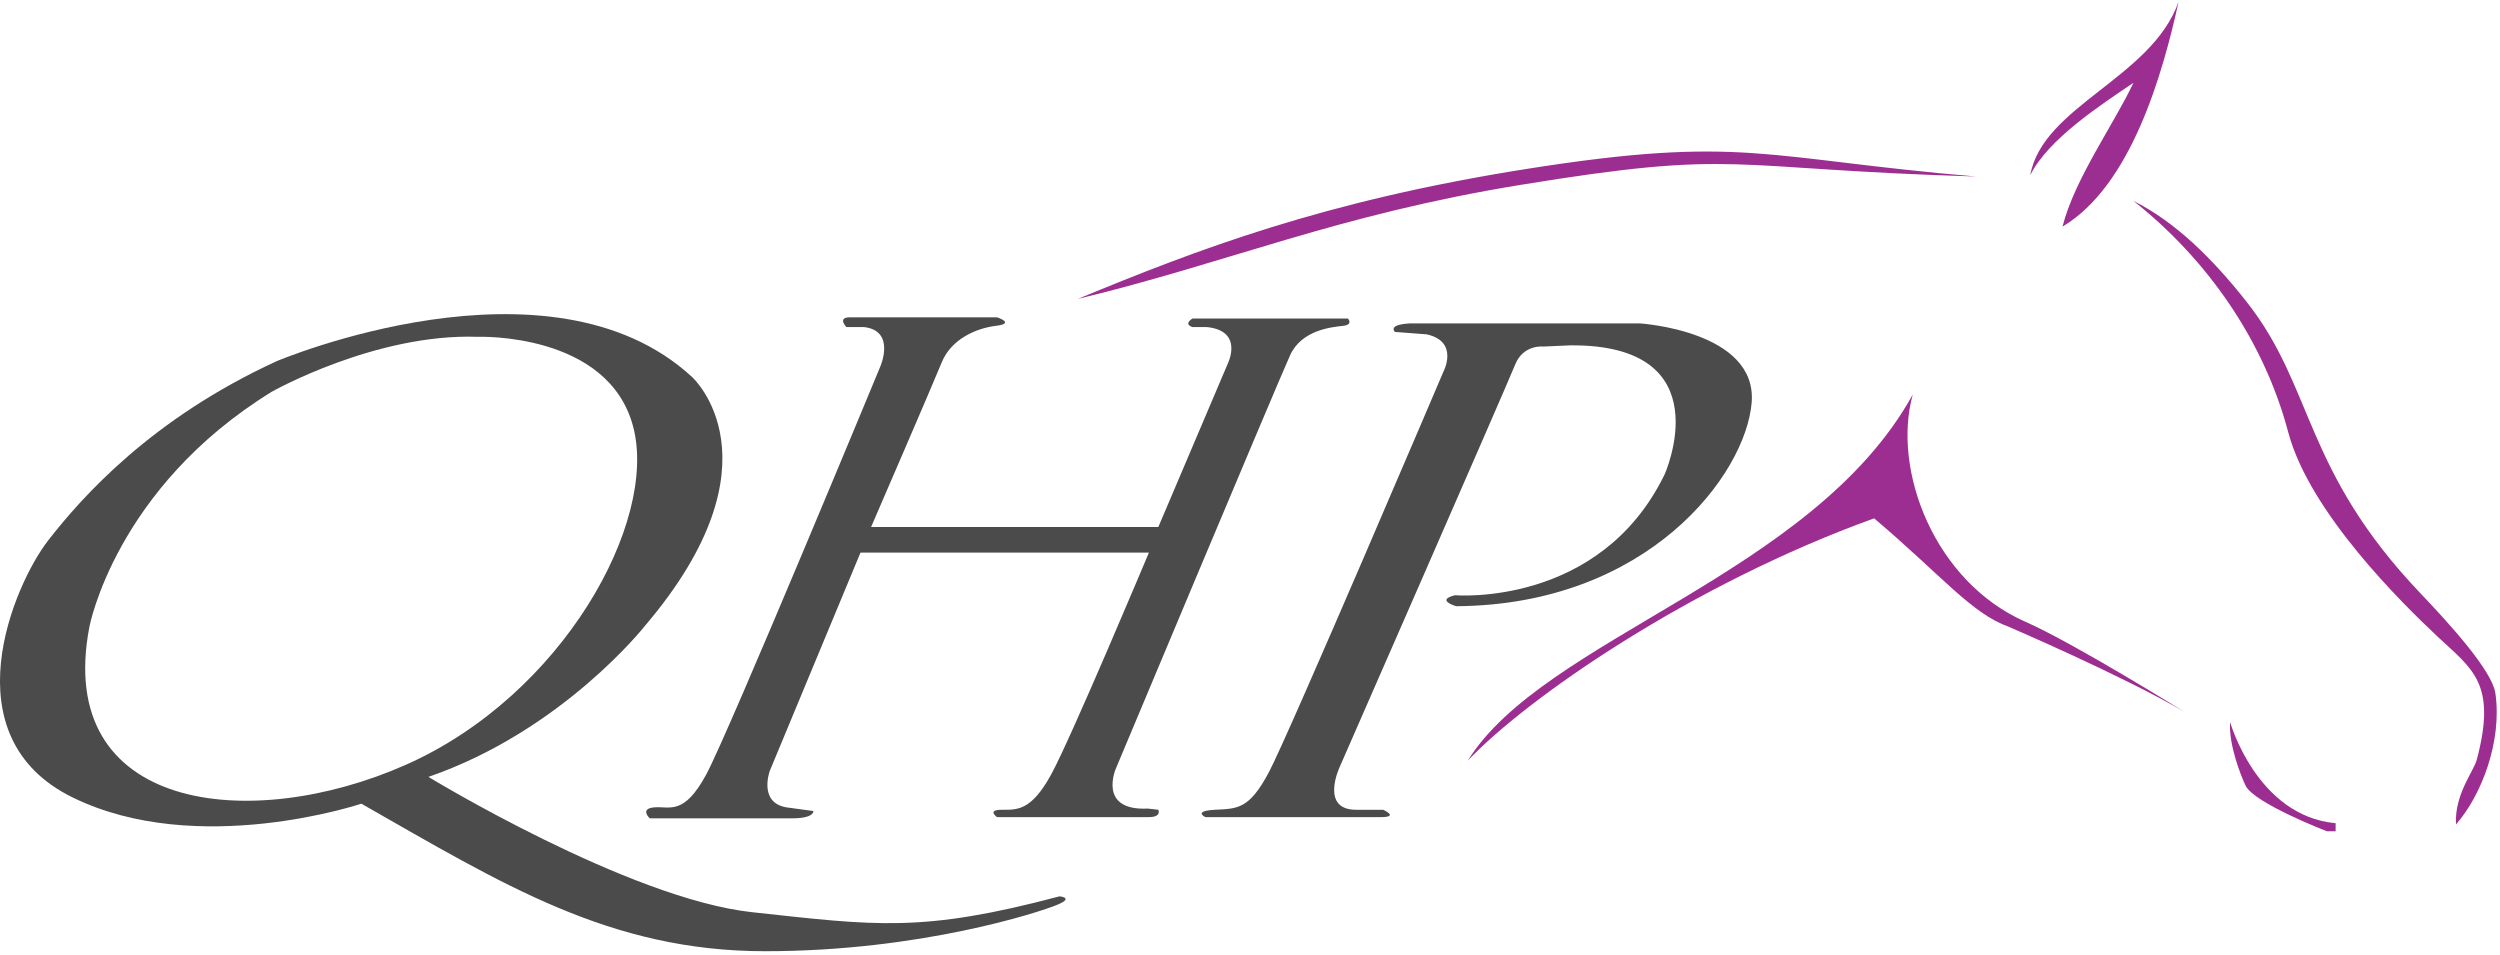
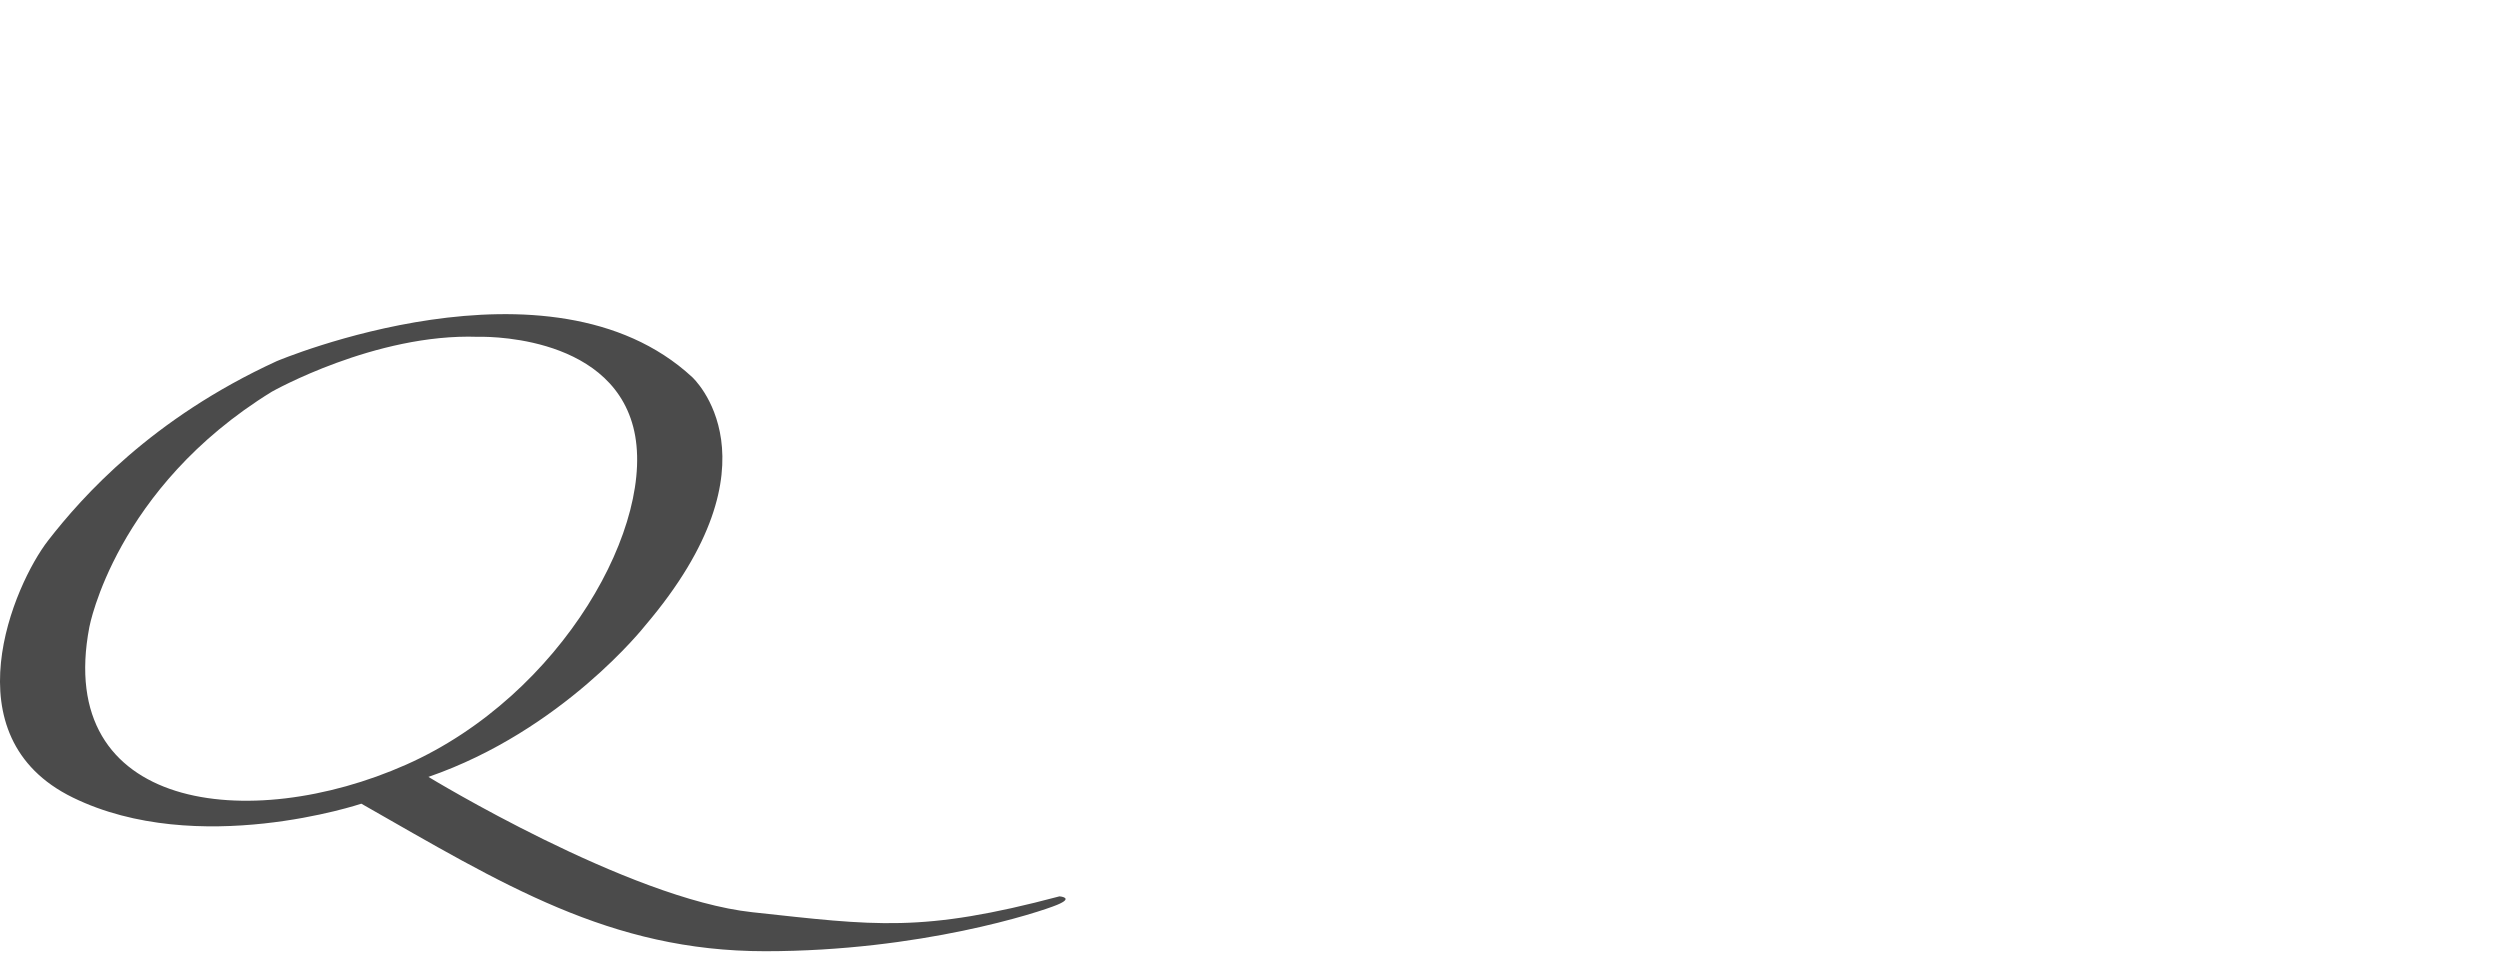
<svg xmlns="http://www.w3.org/2000/svg" width="144" height="55" viewBox="0 0 144 55">
  <g fill="none" fill-rule="evenodd">
    <g fill="#4B4B4B">
      <path d="M5.148 36.112s1.493-8.005 10.512-13.551c0 0 5.966-3.371 11.866-3.16 0 0 7.526-.28 8.95 5.196 1.425 5.476-4.068 15.446-13.086 19.449-9.02 4.002-20.276 2.669-18.242-7.934zM61.024 51.63c-7.933 2.107-10.579 1.685-17.698.913-7.12-.77-18.648-7.794-18.648-7.794 7.73-2.668 12.477-8.708 12.477-8.708 8.069-9.478 2.713-14.322 2.713-14.322-8.205-7.583-23.937-.913-23.937-.913-7.188 3.3-11.19 7.794-13.155 10.322C.809 33.655-2.99 42.431 4.2 45.941c7.188 3.512 16.613.351 16.613.351 8.137 4.635 14.308 8.498 23.259 8.498s15.799-2.248 16.816-2.67c1.017-.42.136-.491.136-.491z" />
-       <path d="M66.11 46.574c-2.916.14-1.831-2.317-1.831-2.317s9.358-22.328 10.036-23.804c.678-1.474 2.44-1.614 3.05-1.685.61-.07.273-.42.273-.42h-8.952c-.542.35 0 .49 0 .49h.815c2.17.212 1.22 2.107 1.22 2.107l-4 9.409H50.175s3.526-8.145 4.068-9.48c.543-1.334 1.966-1.965 3.12-2.106 1.153-.14.067-.491.067-.491h-8.476c-.746 0-.203.562-.203.562h1.017c1.831.21.948 2.247.948 2.247S41.97 42.22 40.681 44.607c-1.288 2.388-2.102 1.826-2.983 1.896-.883.07-.272.633-.272.633h8.205c1.288 0 1.22-.421 1.22-.421l-1.559-.212c-1.627-.28-.95-2.106-.95-2.106l5.223-12.569h16.613s-4.477 10.673-5.63 12.78c-1.152 2.107-1.964 2.035-2.846 2.035-.882 0-.272.423-.272.423h8.748c.745 0 .543-.423.543-.423l-.611-.07M94.454 18.628H81.231c-1.355.07-.881.491-.881.491l1.831.14c1.898.422.948 2.178.948 2.178s-8.882 20.854-10.035 23.03c-1.152 2.176-1.832 2.107-3.12 2.176-1.288.072-.542.423-.542.423h10.104c1.085 0 .136-.423.136-.423h-1.56c-2.102 0-.95-2.457-.95-2.457s9.63-21.977 10.105-23.171c.473-1.193 1.626-1.053 1.626-1.053l1.56-.07c8.816-.07 5.425 7.443 5.425 7.443-3.73 7.654-12.07 6.951-12.07 6.951-1.152.28.068.632.068.632 11.053-.07 16.68-7.583 17.02-11.726.338-4.142-6.442-4.564-6.442-4.564" />
    </g>
    <g fill="#9C2E92">
-       <path d="M113.83 10.168c-14.674-.441-13.517-1.602-26.3.49-10.55 1.726-16.71 4.448-25.454 6.562 6.875-2.838 14.14-5.64 25.877-7.493 12.449-1.966 13.605-.599 25.877.441M122.887 4.768c-1.843 1.248-4.927 3.25-5.944 5.323.71-3.984 7.009-5.603 8.545-9.998-.913 4.152-2.732 10.606-6.688 12.96.7-2.759 2.982-5.93 4.087-8.285M122.887 11.572c2.383 1.196 4.528 3.281 6.537 5.836 3.895 4.955 3.224 9.666 10.01 16.783 1.667 1.749 4.113 4.442 4.3 5.738.4 2.767-.802 5.888-2.27 7.56-.091-1.723 1.006-3.041 1.196-3.718 1.182-4.436-.269-5.237-2.263-7.11-1.995-1.873-7.364-7.131-8.593-11.76-1.408-5.3-4.668-9.967-8.917-13.33M116.663 35.813c-5.242-2.304-7.695-8.747-6.488-13.086-5.752 10.416-21.258 14.016-25.634 21.091 3.374-3.582 12.822-10.139 23.408-13.962 3.889 3.291 5.603 5.479 7.752 6.246 0 0 6.587 2.828 10.105 4.892 0 0-6.357-3.957-9.143-5.181M128.455 41.591s1.53 5.41 6.077 5.826v.463h-.51s-4.184-1.62-4.67-2.618c-.272-.555-.991-2.376-.897-3.67" />
-     </g>
+       </g>
  </g>
</svg>